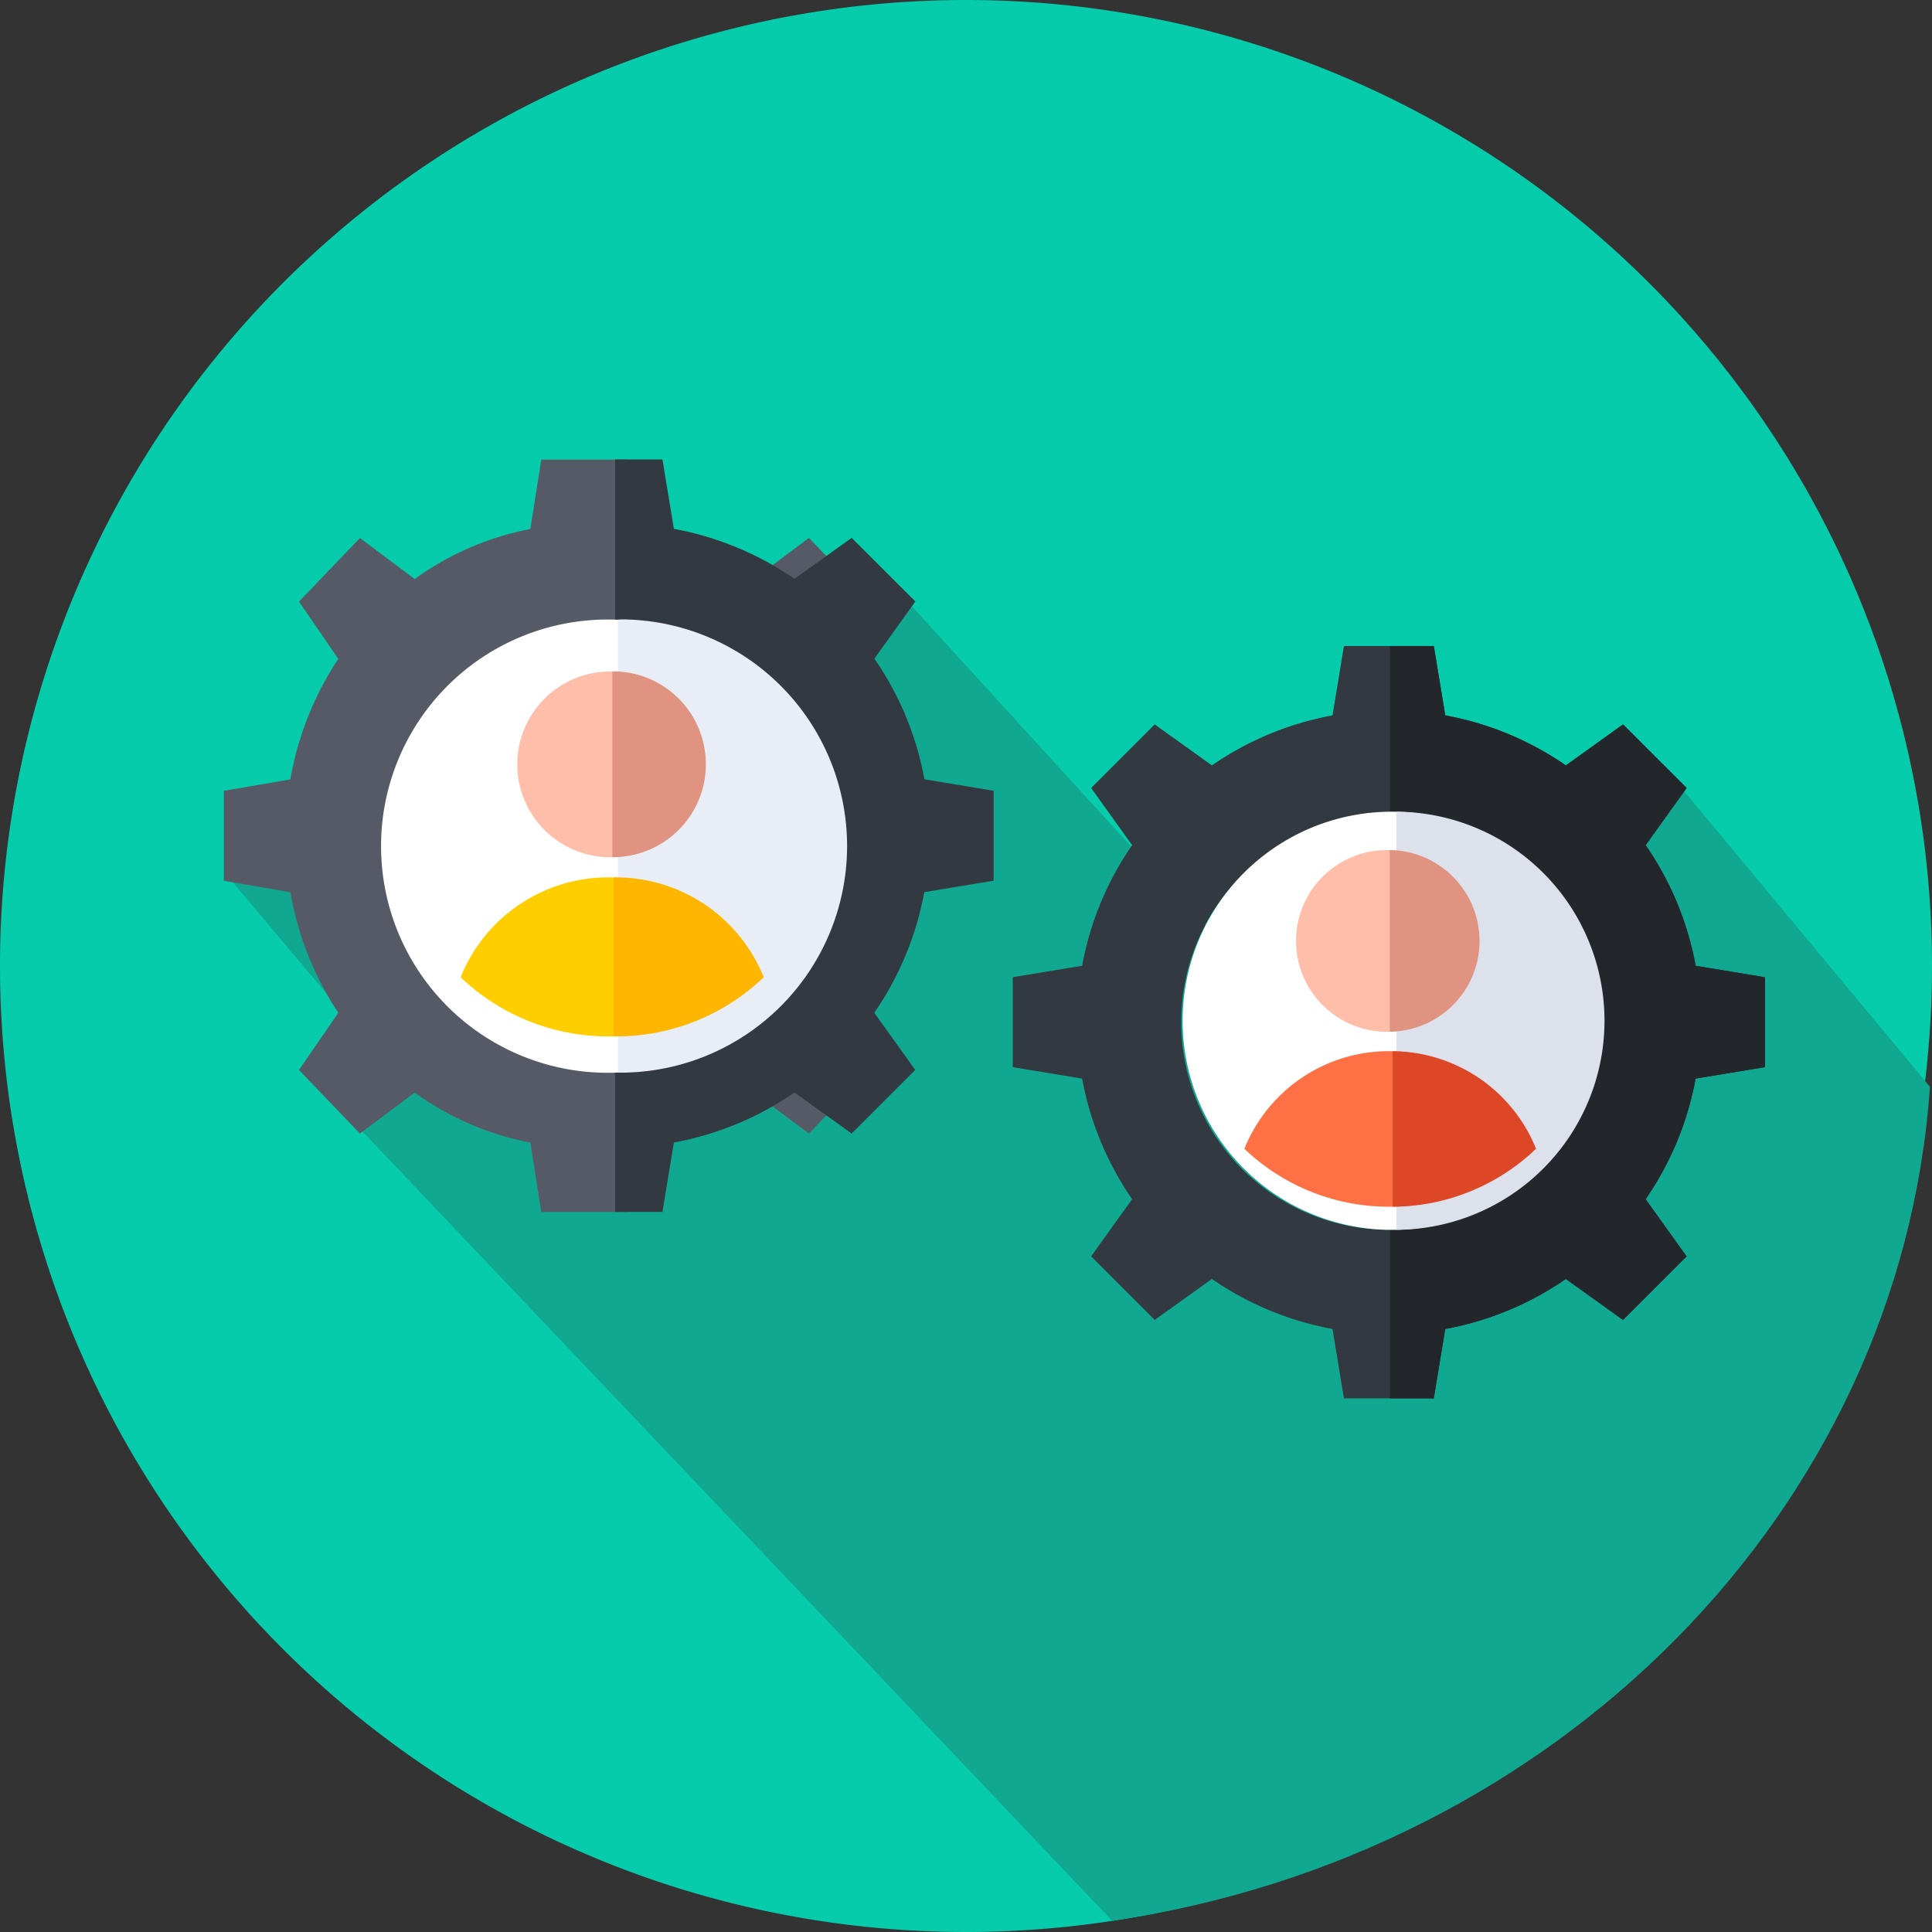
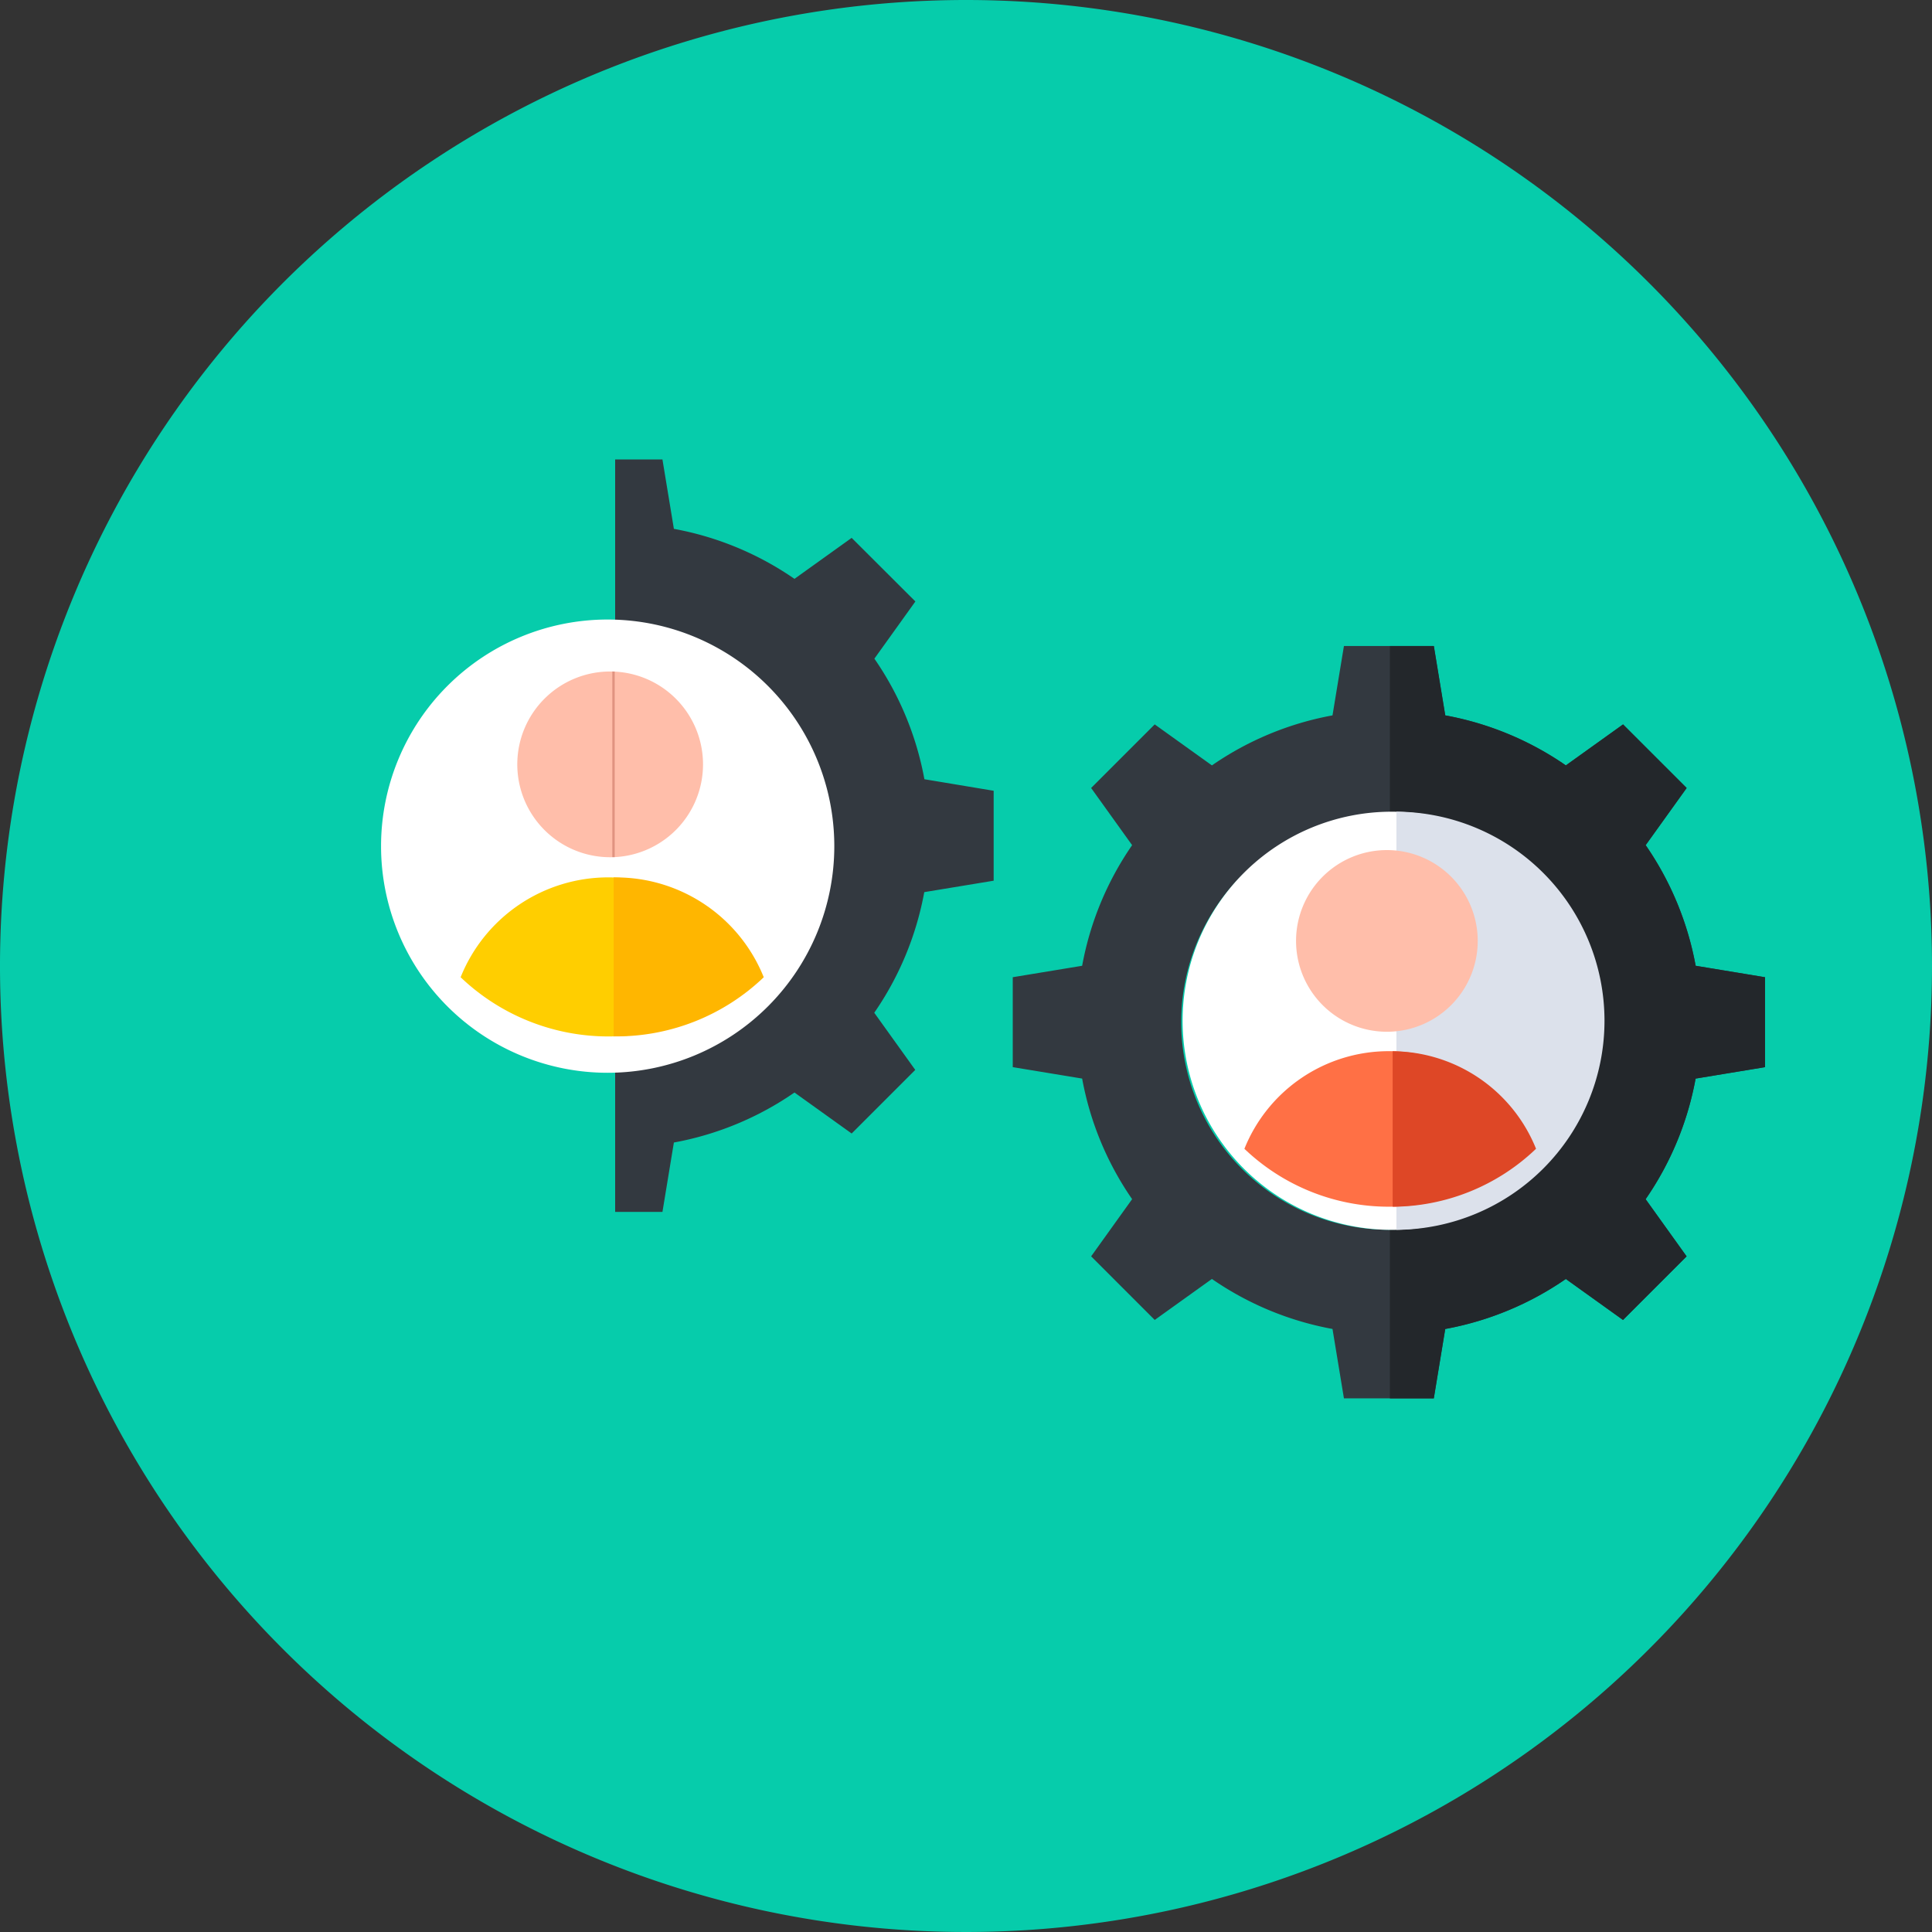
<svg xmlns="http://www.w3.org/2000/svg" id="crm" width="60" height="60" viewBox="0 0 60 60">
  <rect x="0" y="0" width="60" height="60" fill="#333333" stroke="none" />
  <path id="Path_47" data-name="Path 47" d="M60,30A30,30,0,1,1,30,0,30,30,0,0,1,60,30Zm0,0" fill="#06ccab" />
-   <path id="Path_48" data-name="Path 48" d="M83.109,159.547c13.793-2.029,24.481-12.724,25.4-25.9l-7.745-9.311-2.933,2.831-5.905-5.487L88.94,131.923,76.806,118.629l-3.042,1.994L68.633,116.5,55.7,127.172l4.517,5.374-.428,2.448Zm0,0" transform="translate(-48.572 -99.895)" fill="#11a892" />
-   <path id="Path_49" data-name="Path 49" d="M76.961,129.575v-2.793l-2.066-.355a9.865,9.865,0,0,0-1.489-3.745l1.221-1.776-1.893-1.975-1.7,1.273a9.031,9.031,0,0,0-3.591-1.553L67.1,116.5H64.421l-.34,2.155a9.039,9.039,0,0,0-3.592,1.553l-1.7-1.273-1.893,1.975,1.221,1.776a9.851,9.851,0,0,0-1.489,3.745l-2.066.355v2.793l2.066.355a9.856,9.856,0,0,0,1.489,3.746l-1.221,1.775,1.893,1.975,1.7-1.273a9.033,9.033,0,0,0,3.592,1.553l.34,2.155H67.1l.341-2.155a9.031,9.031,0,0,0,3.591-1.553l1.7,1.273,1.893-1.975-1.221-1.775a9.869,9.869,0,0,0,1.489-3.746Zm-17.386-1.4a6.19,6.19,0,1,1,6.185,6.45A6.321,6.321,0,0,1,59.575,128.178Zm0,0" transform="translate(-47.611 -102.226)" fill="#555a66" />
  <path id="Path_50" data-name="Path 50" d="M169.959,126.426a9.636,9.636,0,0,0-1.553-3.745l1.273-1.776L167.7,118.93l-1.776,1.273a9.629,9.629,0,0,0-3.745-1.553l-.355-2.155h-1.469v5.234l.072,0a6.45,6.45,0,1,1,0,12.9l-.072,0v5.234h1.469l.355-2.155a9.629,9.629,0,0,0,3.745-1.553l1.776,1.273,1.975-1.975-1.273-1.775a9.641,9.641,0,0,0,1.553-3.746l2.155-.355v-2.793Zm0,0" transform="translate(-141.251 -102.226)" fill="#333940" />
  <path id="Path_51" data-name="Path 51" d="M275.188,176.863V174.07l-2.155-.355a9.641,9.641,0,0,0-1.553-3.746l1.273-1.775-1.975-1.975L269,167.492a9.623,9.623,0,0,0-3.745-1.553l-.355-2.155H262.11l-.355,2.155a9.623,9.623,0,0,0-3.745,1.553l-1.776-1.273-1.975,1.975,1.273,1.775a9.634,9.634,0,0,0-1.552,3.746l-2.155.355v2.793l2.155.355a9.629,9.629,0,0,0,1.552,3.745l-1.273,1.776,1.975,1.975,1.776-1.273a9.636,9.636,0,0,0,3.745,1.553l.355,2.155H264.9l.355-2.155A9.636,9.636,0,0,0,269,183.441l1.776,1.273,1.975-1.975-1.273-1.776a9.63,9.63,0,0,0,1.553-3.745Zm-18.132-1.4a6.45,6.45,0,1,1,6.45,6.45A6.45,6.45,0,0,1,257.056,175.467Zm0,0" transform="translate(-220.373 -143.722)" fill="#333940" />
  <path id="Path_52" data-name="Path 52" d="M368.066,173.712a9.64,9.64,0,0,0-1.552-3.746l1.273-1.775-1.975-1.975-1.776,1.273a9.623,9.623,0,0,0-3.745-1.553l-.355-2.155H358.57v5.233a6.449,6.449,0,0,1,0,12.9v5.233h1.365l.355-2.155a9.636,9.636,0,0,0,3.745-1.553l1.776,1.273,1.975-1.975-1.273-1.776a9.628,9.628,0,0,0,1.552-3.745l2.155-.355v-2.793Zm0,0" transform="translate(-315.406 -143.719)" fill="#23272b" />
  <path id="Path_53" data-name="Path 53" d="M115.92,170.819a7.038,7.038,0,1,1-7.038-7.038A7.038,7.038,0,0,1,115.92,170.819Zm0,0" transform="translate(-90.01 -144.541)" fill="#fff" />
-   <path id="Path_54" data-name="Path 54" d="M160.434,163.781l-.079,0v14.072l.079,0a7.038,7.038,0,0,0,0-14.076Zm0,0" transform="translate(-141.165 -144.541)" fill="#e9edf5" />
  <g id="Group_3" data-name="Group 3" transform="translate(14.305 20.854)">
    <path id="Path_55" data-name="Path 55" d="M141.085,187.756a2.884,2.884,0,1,1-2.884-2.885A2.884,2.884,0,0,1,141.085,187.756Zm0,0" transform="translate(-133.557 -184.871)" fill="#ffbeaa" />
-     <path id="Path_56" data-name="Path 56" d="M160.433,184.871l-.074,0v5.765l.074,0a2.885,2.885,0,0,0,0-5.769Zm0,0" transform="translate(-155.648 -184.871)" fill="#e09380" />
+     <path id="Path_56" data-name="Path 56" d="M160.433,184.871l-.074,0v5.765l.074,0Zm0,0" transform="translate(-155.648 -184.871)" fill="#e09380" />
    <path id="Path_57" data-name="Path 57" d="M120.148,241.207a6.64,6.64,0,0,0,9.173,0,4.942,4.942,0,0,0-9.173,0Zm0,0" transform="translate(-120.148 -231.712)" fill="#ffce00" />
    <path id="Path_58" data-name="Path 58" d="M165.02,241.207a4.943,4.943,0,0,0-4.587-3.1l-.074,0v4.937l.074,0A6.616,6.616,0,0,0,165.02,241.207Zm0,0" transform="translate(-155.606 -231.712)" fill="#ffb600" />
  </g>
  <path id="Path_59" data-name="Path 59" d="M312.1,217.563a6.493,6.493,0,1,1-6.493-6.493A6.493,6.493,0,0,1,312.1,217.563Zm0,0" transform="translate(-262.387 -185.862)" fill="#fff" />
  <path id="Path_60" data-name="Path 60" d="M365.032,217.567a6.493,6.493,0,0,0-6.462-6.493v12.985A6.493,6.493,0,0,0,365.032,217.567Zm0,0" transform="translate(-315.203 -185.866)" fill="#dce1eb" />
  <g id="Group_2" data-name="Group 2" transform="translate(1 -1)">
    <path id="Path_61" data-name="Path 61" d="M338.219,234.981a2.821,2.821,0,1,1-2.821-2.82A2.821,2.821,0,0,1,338.219,234.981Zm0,0" transform="translate(-293.327 -204.761)" fill="#ffbeaa" />
-     <path id="Path_62" data-name="Path 62" d="M361.359,234.984a2.821,2.821,0,0,0-2.789-2.82v5.64A2.82,2.82,0,0,0,361.359,234.984Zm0,0" transform="translate(-316.411 -204.764)" fill="#e09380" />
    <path id="Path_63" data-name="Path 63" d="M317.41,288.427a6.492,6.492,0,0,0,8.97,0,4.833,4.833,0,0,0-8.97,0Zm0,0" transform="translate(-279.764 -251.75)" fill="#ff7045" />
    <path id="Path_64" data-name="Path 64" d="M358.57,285.4v4.829a6.47,6.47,0,0,0,4.453-1.8A4.833,4.833,0,0,0,358.57,285.4Zm0,0" transform="translate(-316.32 -251.753)" fill="#de4726" />
  </g>
</svg>